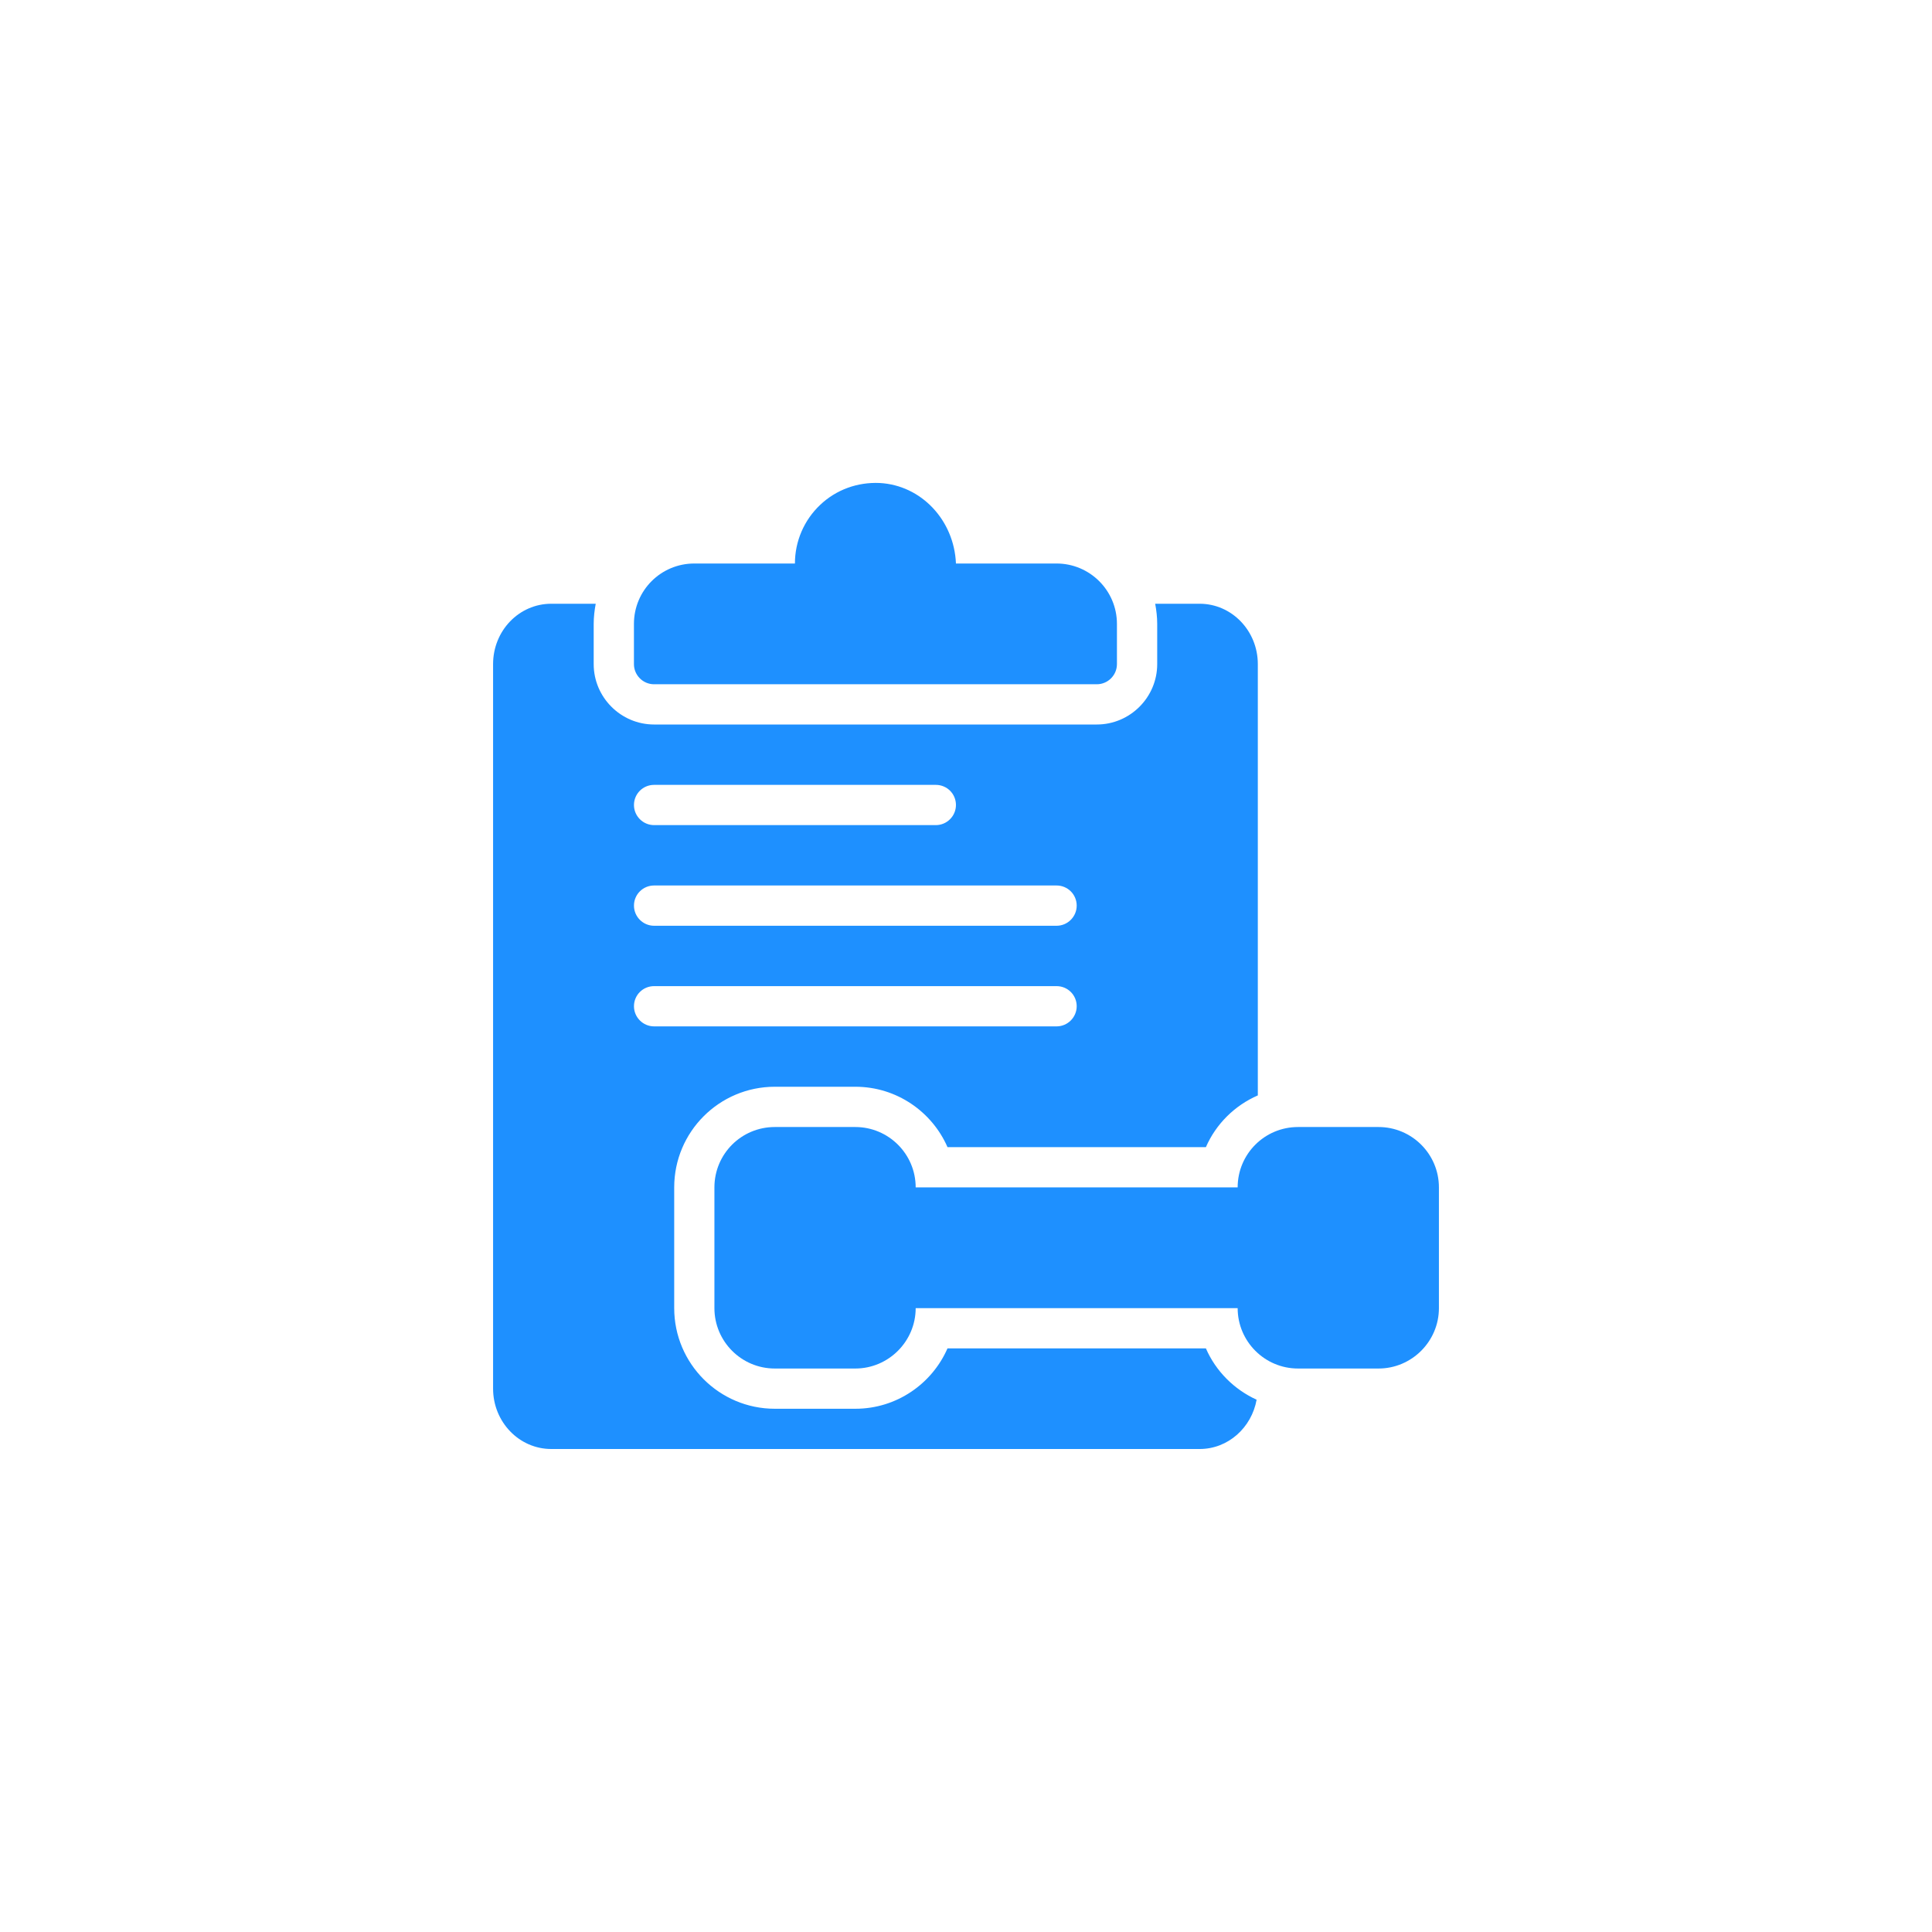
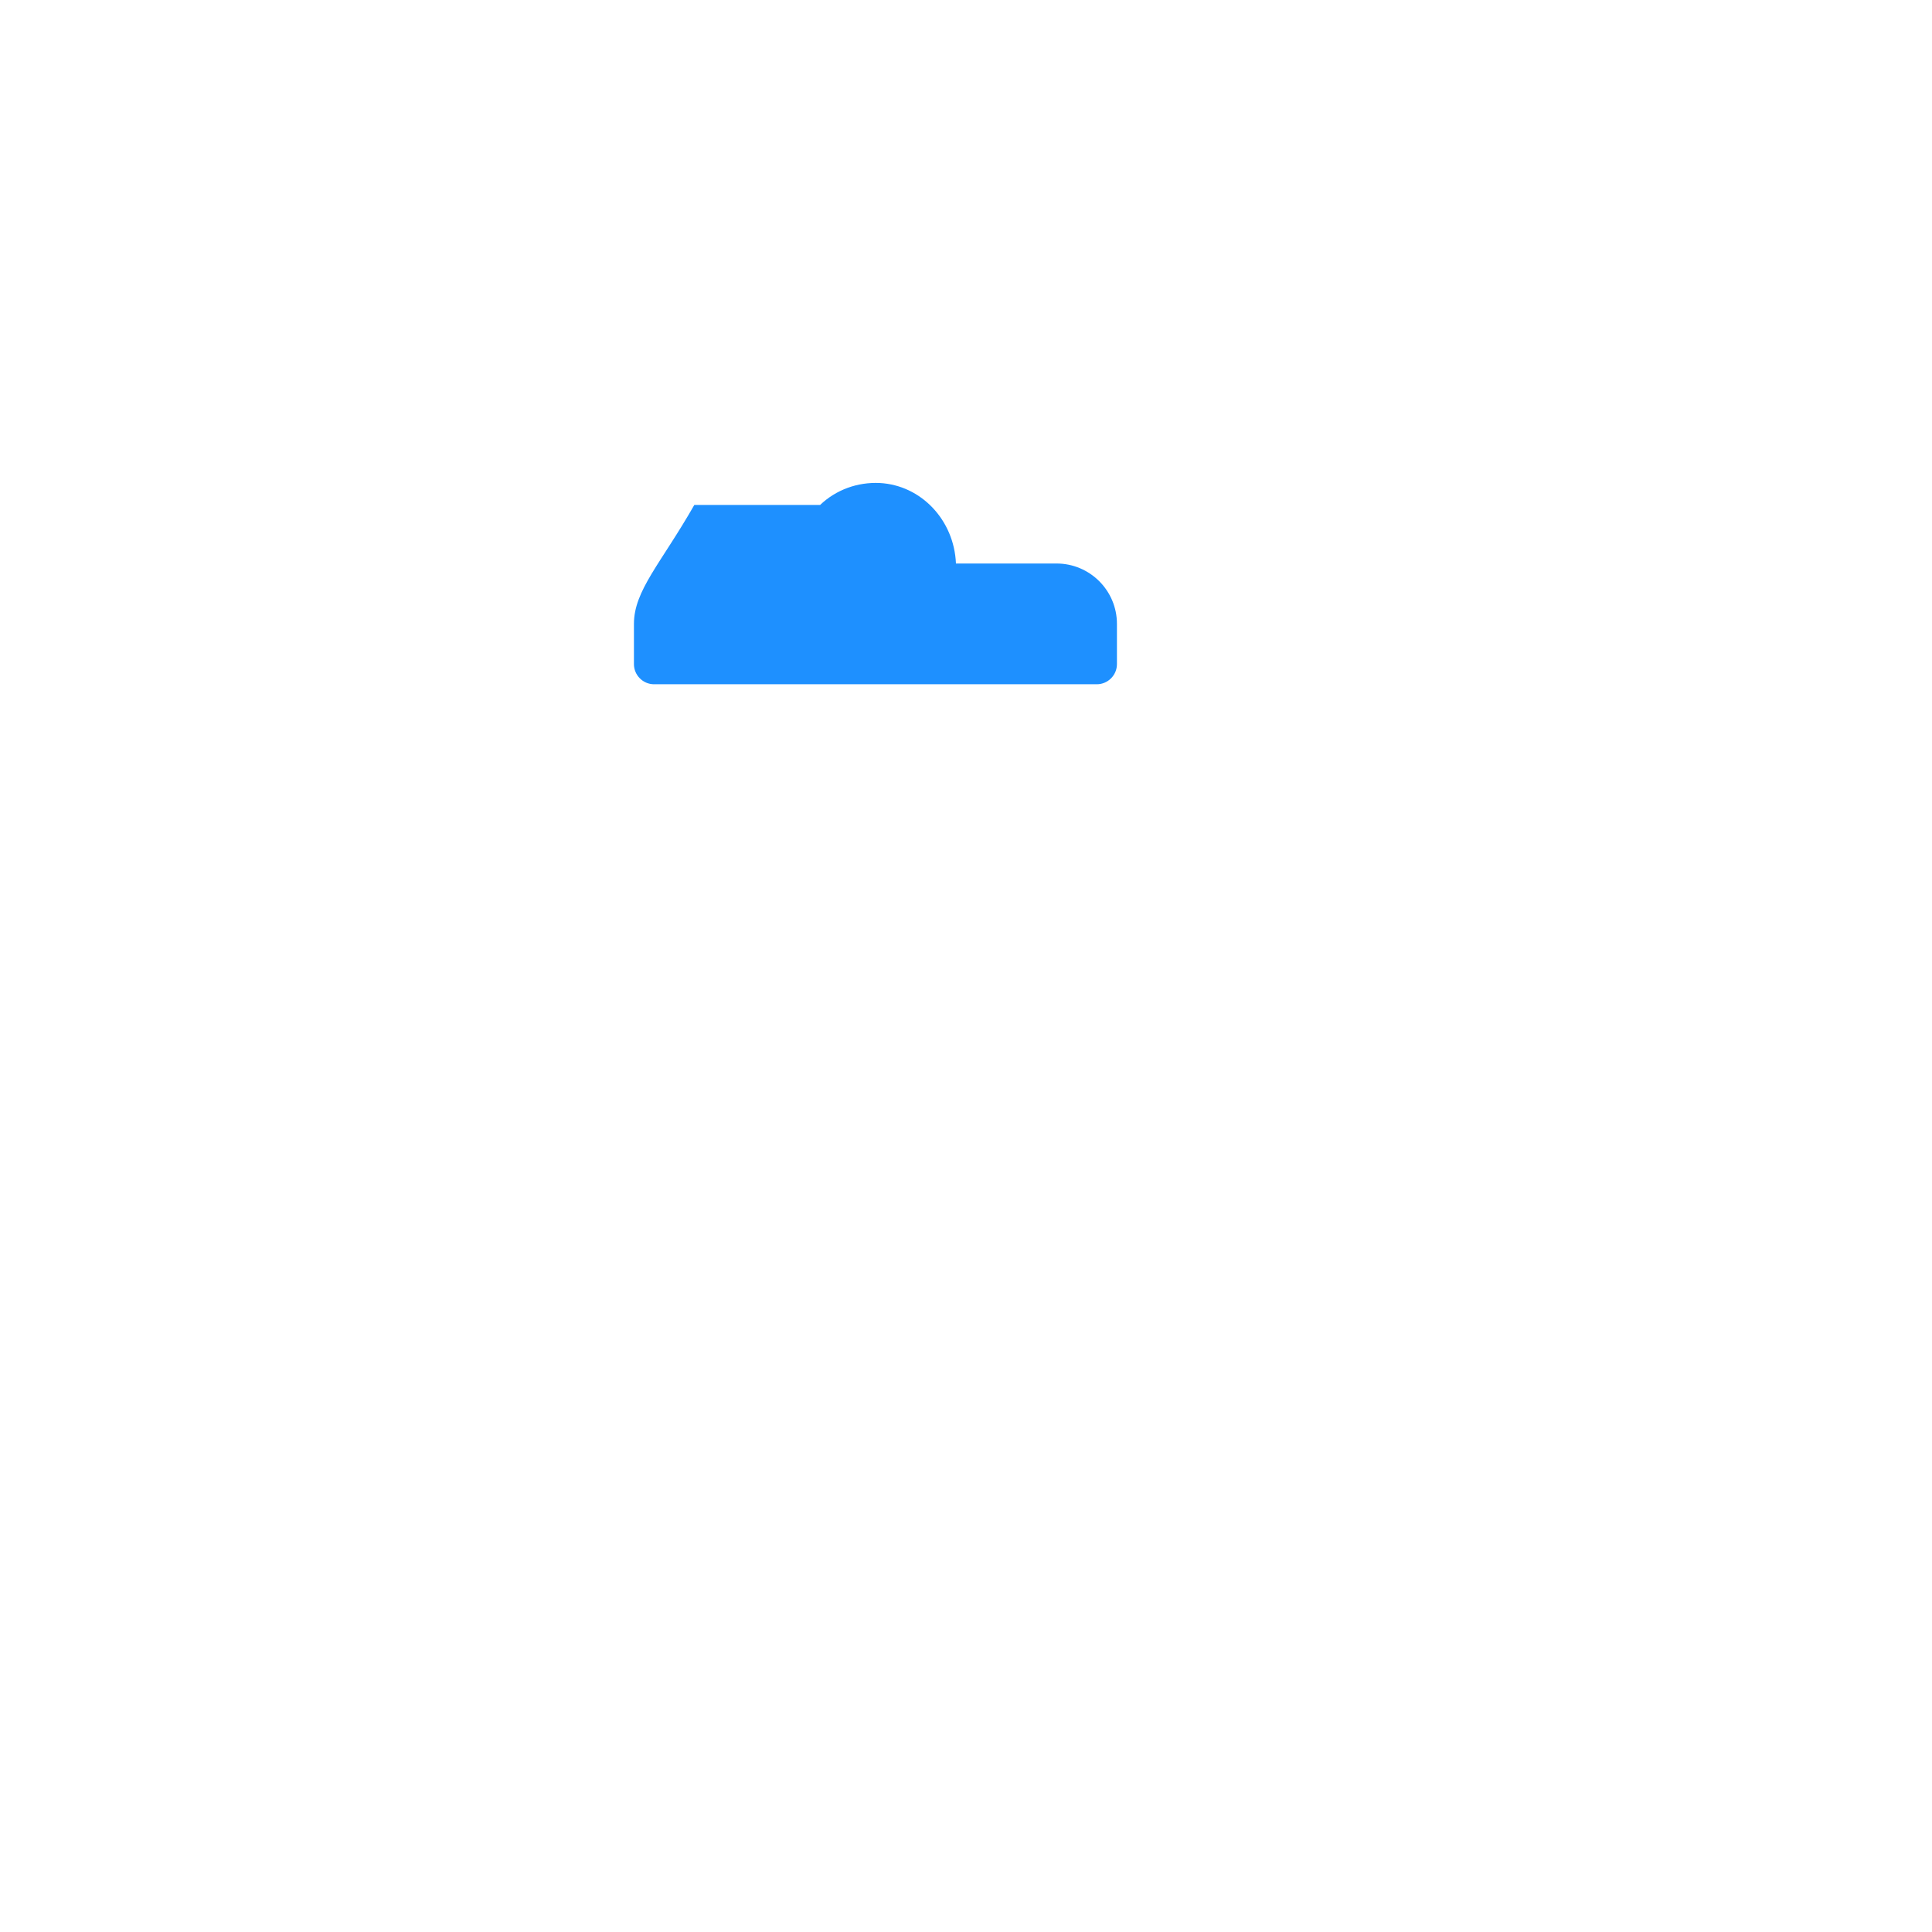
<svg xmlns="http://www.w3.org/2000/svg" width="64" height="64" viewBox="0 0 64 64" fill="none">
-   <path d="M45.666 37.334H42.999C41.893 37.334 40.999 38.227 40.999 39.334H30.333C30.333 38.227 29.433 37.334 28.333 37.334H25.666C24.559 37.334 23.666 38.227 23.666 39.334V43.334C23.666 44.434 24.559 45.334 25.666 45.334H28.333C29.433 45.334 30.333 44.434 30.333 43.334H40.999C40.999 44.434 41.893 45.334 42.999 45.334H45.666C46.766 45.334 47.666 44.434 47.666 43.334V39.334C47.666 38.227 46.766 37.334 45.666 37.334Z" fill="#1E90FF" />
-   <path d="M39.947 44.667H31.387C30.874 45.84 29.701 46.667 28.334 46.667H25.667C23.827 46.667 22.334 45.173 22.334 43.333V39.333C22.334 37.493 23.827 36 25.667 36H28.334C29.701 36 30.874 36.827 31.387 38H39.947C40.281 37.233 40.901 36.62 41.667 36.287V22C41.667 20.893 40.801 20 39.741 20H38.267C38.307 20.213 38.334 20.44 38.334 20.667V22C38.334 23.1 37.434 24 36.334 24H21.667C20.567 24 19.667 23.1 19.667 22V20.667C19.667 20.44 19.694 20.213 19.734 20H18.261C17.194 20 16.334 20.893 16.334 22V46C16.334 47.1 17.194 48 18.261 48H39.741C40.681 48 41.461 47.293 41.627 46.367C40.881 46.027 40.274 45.42 39.947 44.667ZM21.667 26H31.001C31.367 26 31.667 26.293 31.667 26.667C31.667 27.033 31.367 27.333 31.001 27.333H21.667C21.301 27.333 21.001 27.033 21.001 26.667C21.001 26.293 21.301 26 21.667 26ZM21.667 29.333H35.001C35.367 29.333 35.667 29.627 35.667 30C35.667 30.367 35.367 30.667 35.001 30.667H21.667C21.301 30.667 21.001 30.367 21.001 30C21.001 29.627 21.301 29.333 21.667 29.333ZM21.001 33.333C21.001 32.96 21.301 32.667 21.667 32.667H35.001C35.367 32.667 35.667 32.96 35.667 33.333C35.667 33.7 35.367 34 35.001 34H21.667C21.301 34 21.001 33.7 21.001 33.333Z" fill="#1E90FF" />
-   <path d="M21 20.667V22C21 22.367 21.3 22.667 21.667 22.667H36.333C36.7 22.667 37 22.367 37 22V20.667C37 19.56 36.1 18.667 35 18.667H31.667C31.607 17.233 30.52 16.073 29.14 16C28.407 15.967 27.7 16.22 27.167 16.727C26.633 17.233 26.333 17.933 26.333 18.667H23C21.893 18.667 21 19.56 21 20.667Z" fill="#1E90FF" />
+   <path d="M21 20.667V22C21 22.367 21.3 22.667 21.667 22.667H36.333C36.7 22.667 37 22.367 37 22V20.667C37 19.56 36.1 18.667 35 18.667H31.667C31.607 17.233 30.52 16.073 29.14 16C28.407 15.967 27.7 16.22 27.167 16.727H23C21.893 18.667 21 19.56 21 20.667Z" fill="#1E90FF" />
</svg>